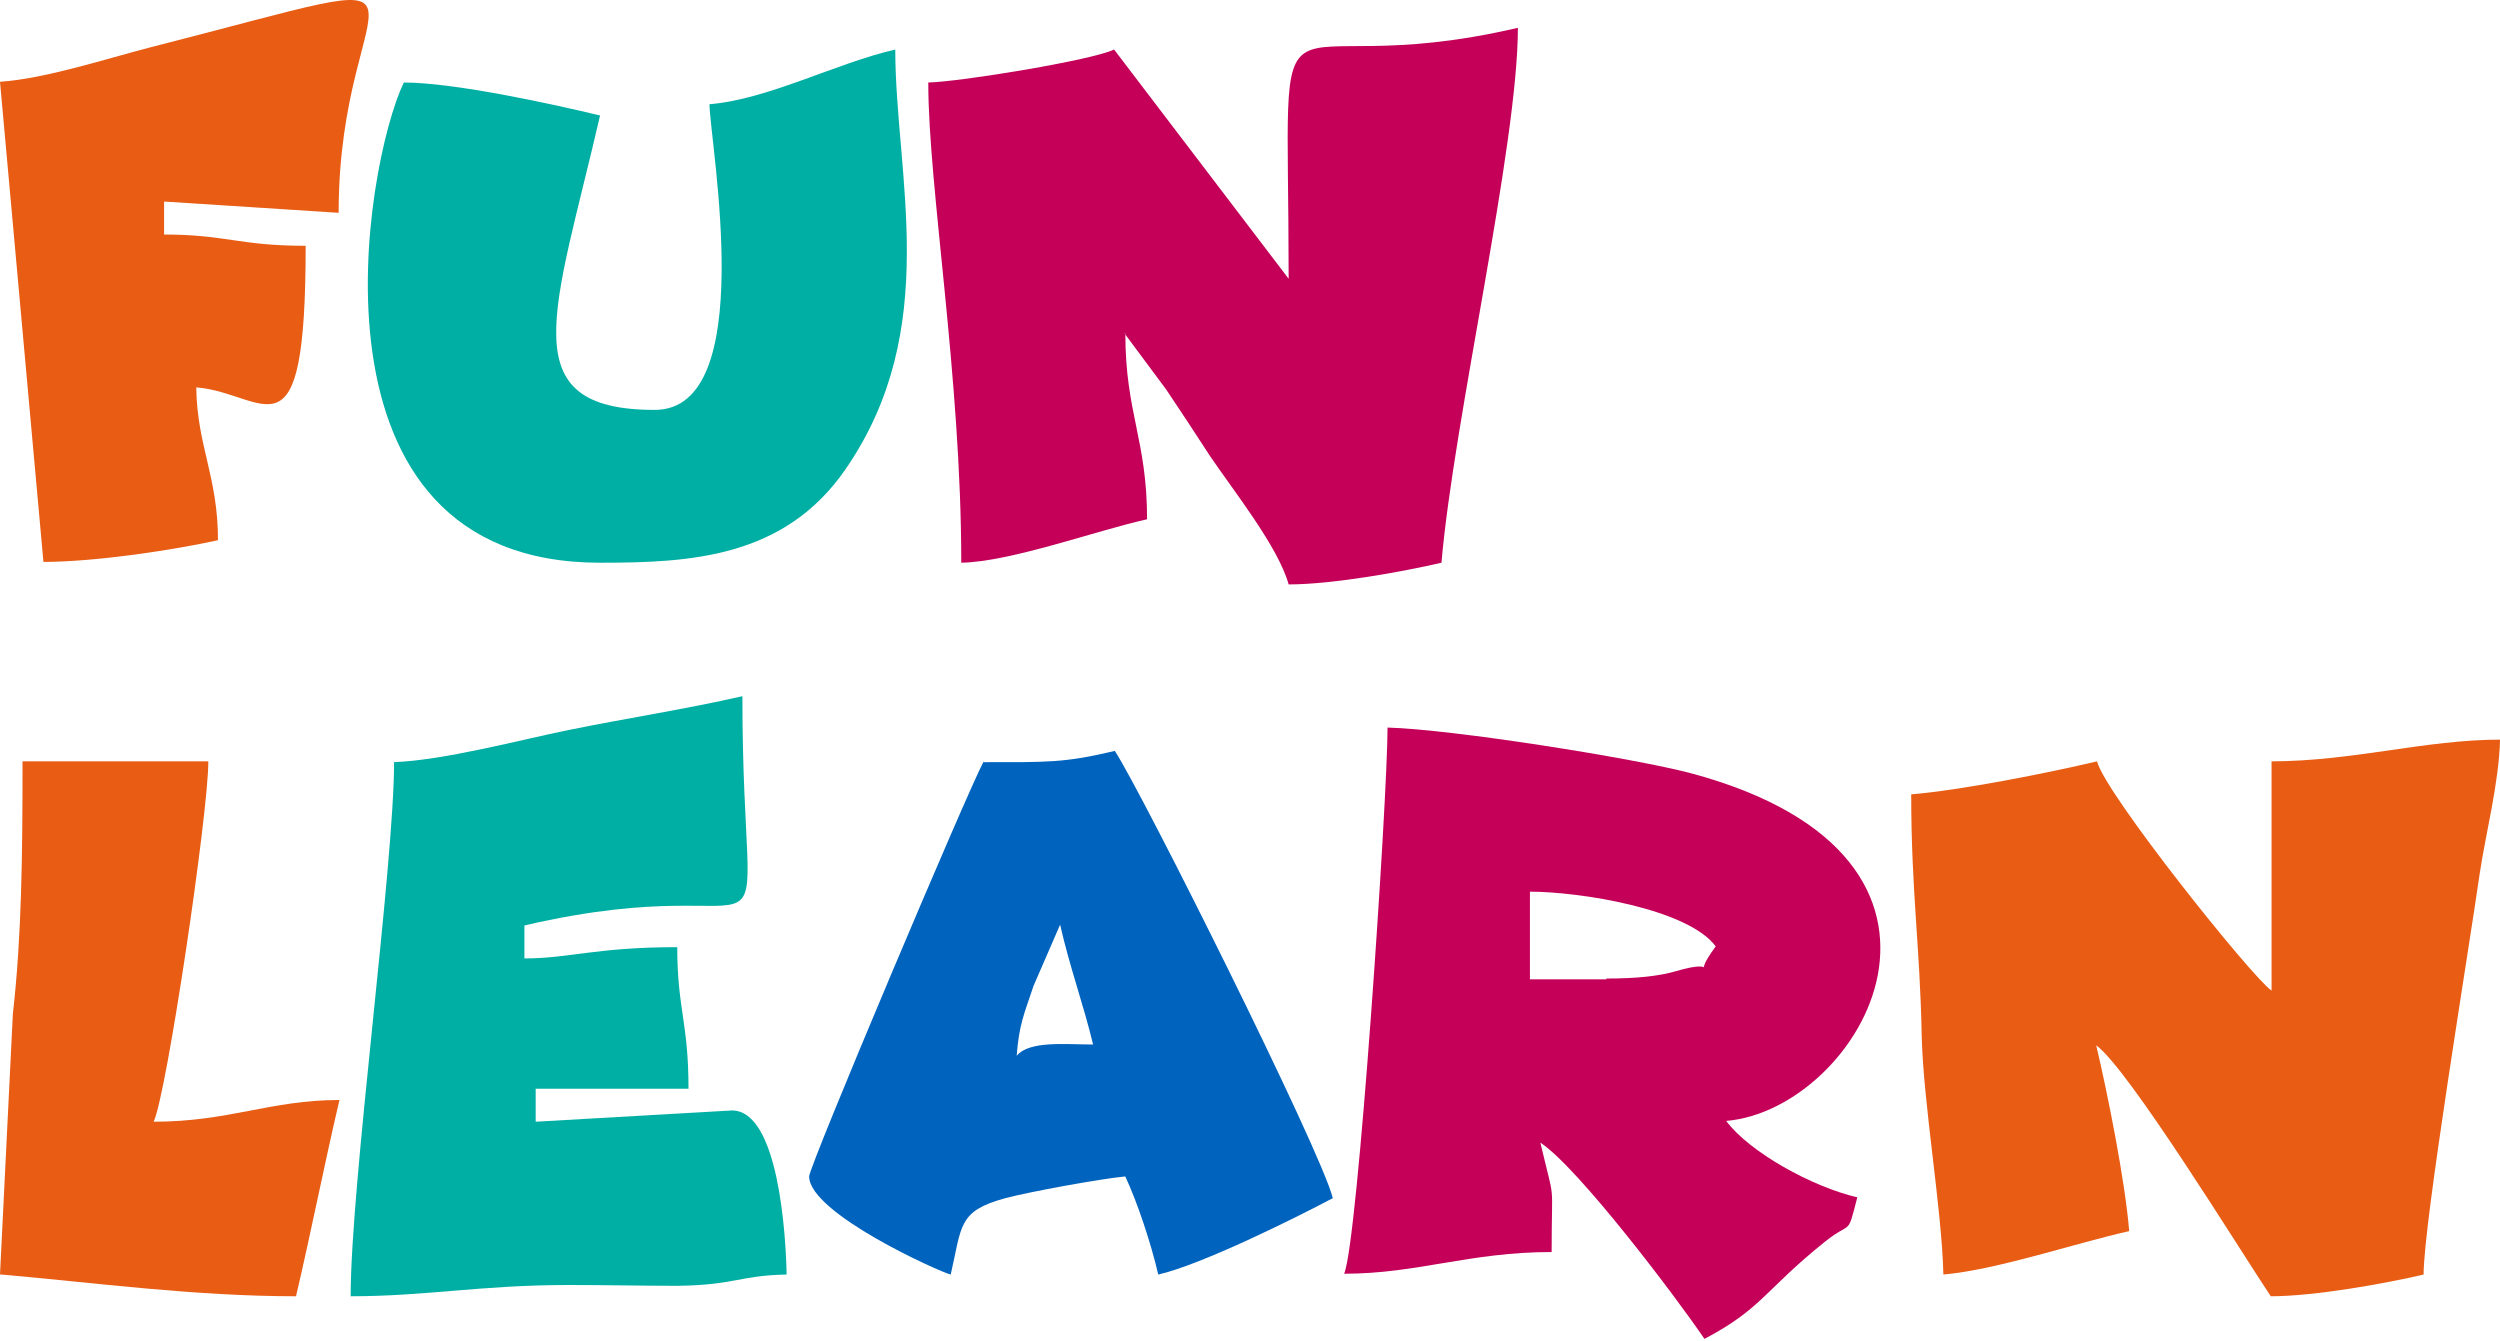
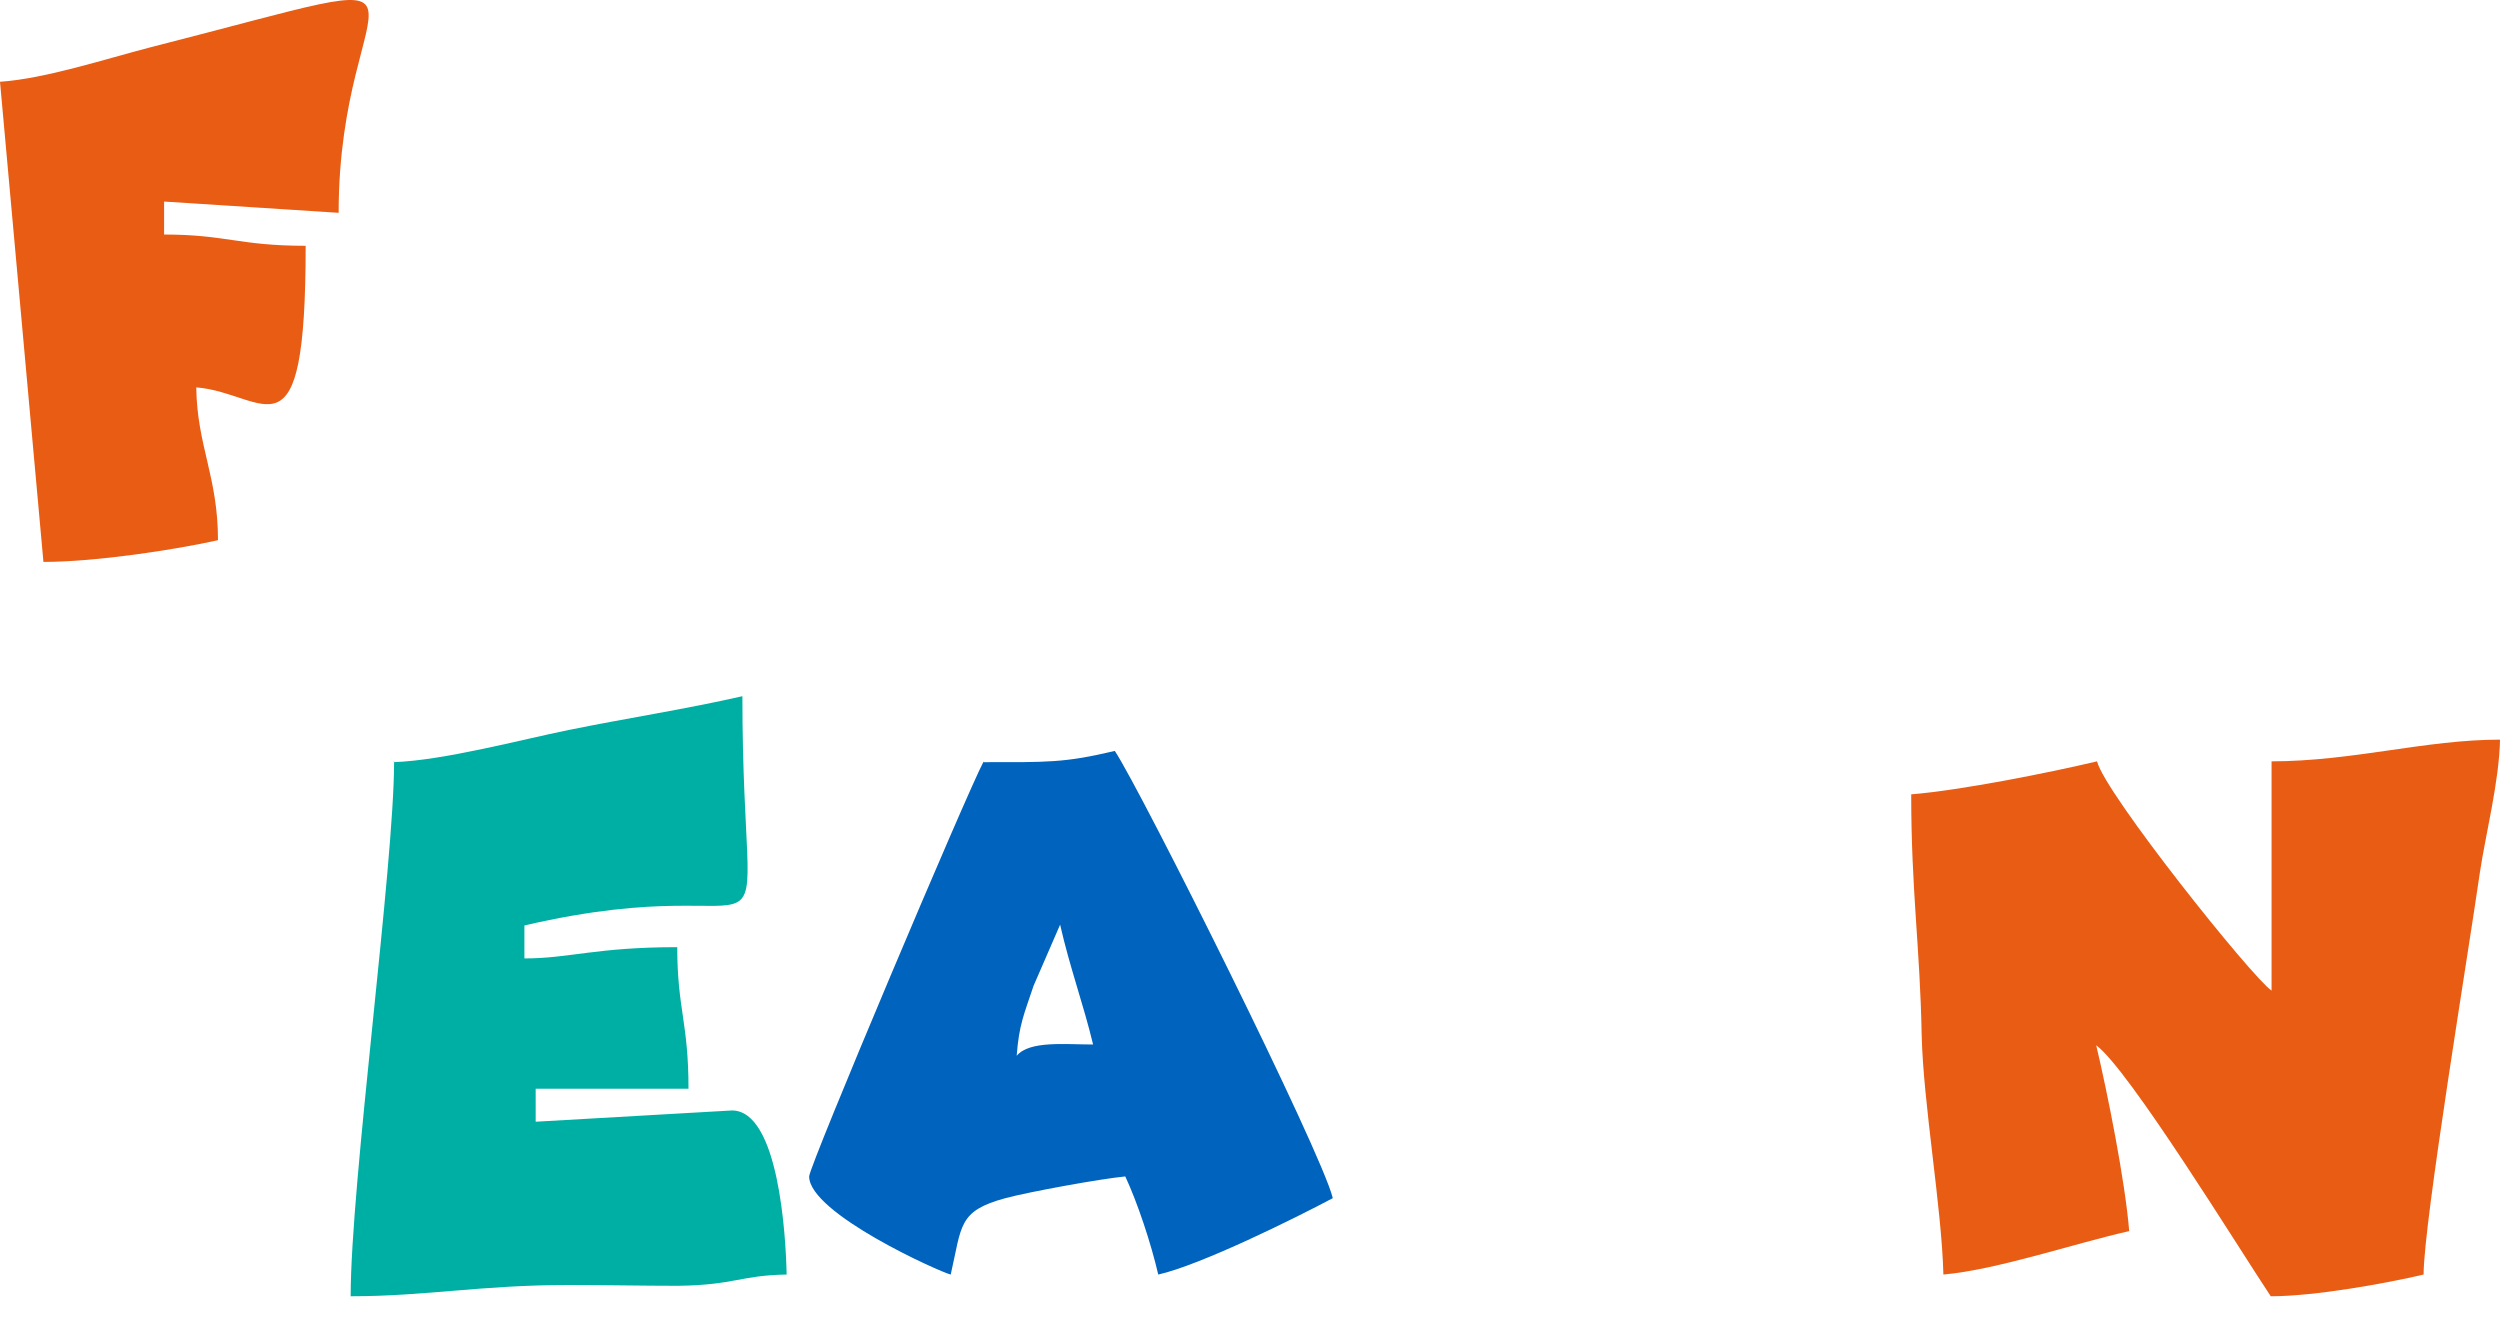
<svg xmlns="http://www.w3.org/2000/svg" width="192" height="103" viewBox="0 0 192 103" fill="none">
  <path fill-rule="evenodd" clip-rule="evenodd" d="M174.456 58.472V76.078C172.974 75.09 161.669 60.943 161.051 58.472C157.406 59.337 150.611 60.696 146.781 61.005C146.781 68.418 147.46 72.742 147.584 79.476C147.707 84.789 149.128 92.758 149.252 97.885C153.391 97.515 159.383 95.476 163.522 94.549C163.213 90.719 161.854 83.924 160.989 80.279C163.46 82.07 172.047 96.032 174.394 99.553C177.792 99.553 183.228 98.565 186.132 97.885C186.132 93.932 189.591 73.051 190.456 66.997C190.889 64.094 191.939 60.016 192.001 56.804C186.256 56.804 180.696 58.472 174.394 58.472H174.456Z" fill="#E85C14" />
-   <path fill-rule="evenodd" clip-rule="evenodd" d="M86.365 25.61L89.578 29.934C90.813 31.787 91.678 33.085 92.914 35C94.705 37.656 98.165 41.98 98.968 44.884C102.365 44.884 107.802 43.895 110.705 43.216C111.632 32.343 116.574 11.154 116.574 2.135C96.744 6.768 98.968 -3.981 98.968 21.409L85.562 3.803C83.956 4.606 73.825 6.274 71.292 6.336C71.292 14.367 73.825 28.946 73.825 43.216C77.593 43.154 84.203 40.745 88.095 39.88C88.095 33.764 86.427 31.726 86.427 25.61H86.365Z" fill="#C50059" />
-   <path fill-rule="evenodd" clip-rule="evenodd" d="M123.366 75.213H117.498V68.48C121.266 68.48 129.606 69.777 131.768 72.681C129.668 75.522 132.447 73.484 128.679 74.596C127.382 74.966 125.714 75.152 123.366 75.152V75.213ZM103.227 97.823C108.849 97.823 112.864 96.156 119.166 96.156C119.166 90.225 119.474 92.758 118.301 87.754C121.204 89.669 128.679 99.553 130.903 102.827C135.351 100.48 135.474 99.121 140.169 95.352C142.27 93.684 141.837 95.043 142.641 91.955C139.181 91.152 134.362 88.495 132.571 86.086C142.888 85.221 154.193 65.947 129.915 59.399C125.529 58.225 111.444 56.001 106.563 55.877C106.563 61.314 104.277 95.538 103.227 97.823Z" fill="#C50059" />
  <path fill-rule="evenodd" clip-rule="evenodd" d="M30.267 58.472C30.267 66.503 26.931 90.905 26.931 99.553C32.738 99.553 36.939 98.688 43.673 98.688C46.453 98.688 49.294 98.75 52.074 98.75C56.46 98.688 56.831 97.947 60.414 97.885C60.352 94.858 59.796 85.283 56.213 85.283L41.14 86.148V83.615H52.877C52.877 78.488 52.013 77.499 52.013 72.742C45.773 72.742 43.734 73.607 40.275 73.607V71.075C61.526 66.132 57.016 77.129 57.016 53.468C52.692 54.457 48.244 55.136 43.673 56.063C40.028 56.804 34.036 58.41 30.206 58.534L30.267 58.472Z" fill="#00AFA4" />
-   <path fill-rule="evenodd" clip-rule="evenodd" d="M54.487 8.005C54.548 11.155 58.317 31.48 50.286 31.48C39.166 31.48 42.626 23.881 46.085 8.869C42.502 8.005 34.904 6.337 31.012 6.337C27.985 12.638 22.61 43.217 46.085 43.217C53.004 43.217 60.232 42.846 64.927 36.051C72.402 25.24 68.757 13.441 68.757 3.804C64.186 4.854 58.996 7.634 54.487 8.005Z" fill="#00AFA4" />
  <path fill-rule="evenodd" clip-rule="evenodd" d="M78.081 81.083C78.266 78.674 78.637 77.933 79.378 75.709L81.417 71.014C82.158 74.288 83.209 77.129 83.95 80.218C81.788 80.218 79.07 79.909 78.081 81.083ZM75.548 58.473C74.313 60.759 62.143 89.547 62.143 90.35C62.143 93.191 72.212 97.701 73.015 97.886C73.88 94.118 73.571 93.006 77.216 92.018C79.07 91.523 84.506 90.535 86.421 90.35C87.347 92.326 88.398 95.477 88.954 97.886C92.228 97.145 99.456 93.562 102.359 92.018C101.494 88.435 87.656 60.759 85.618 57.67C81.726 58.597 80.429 58.535 75.548 58.535V58.473Z" fill="#0063BE" />
  <path fill-rule="evenodd" clip-rule="evenodd" d="M0 6.275L3.336 43.155C7.351 43.155 13.405 42.228 16.741 41.487C16.741 36.607 15.135 34.259 15.073 29.75C20.448 30.182 23.475 35.989 23.475 18.877C18.348 18.877 17.359 18.012 12.602 18.012V15.479L26.008 16.344C26.008 -1.88 36.819 -2.806 11.614 3.618C8.031 4.545 3.521 6.028 0.062 6.275H0Z" fill="#E85C14" />
-   <path fill-rule="evenodd" clip-rule="evenodd" d="M0.124 97.885C7.166 98.503 14.95 99.553 22.734 99.553C23.907 94.549 24.896 89.484 26.07 84.48C20.757 84.48 17.606 86.148 11.799 86.148C12.788 84.109 16 62.487 16 58.472H1.73C1.73 65.7 1.668 71.877 0.988 77.87L0 97.885H0.124Z" fill="#E85C14" />
</svg>